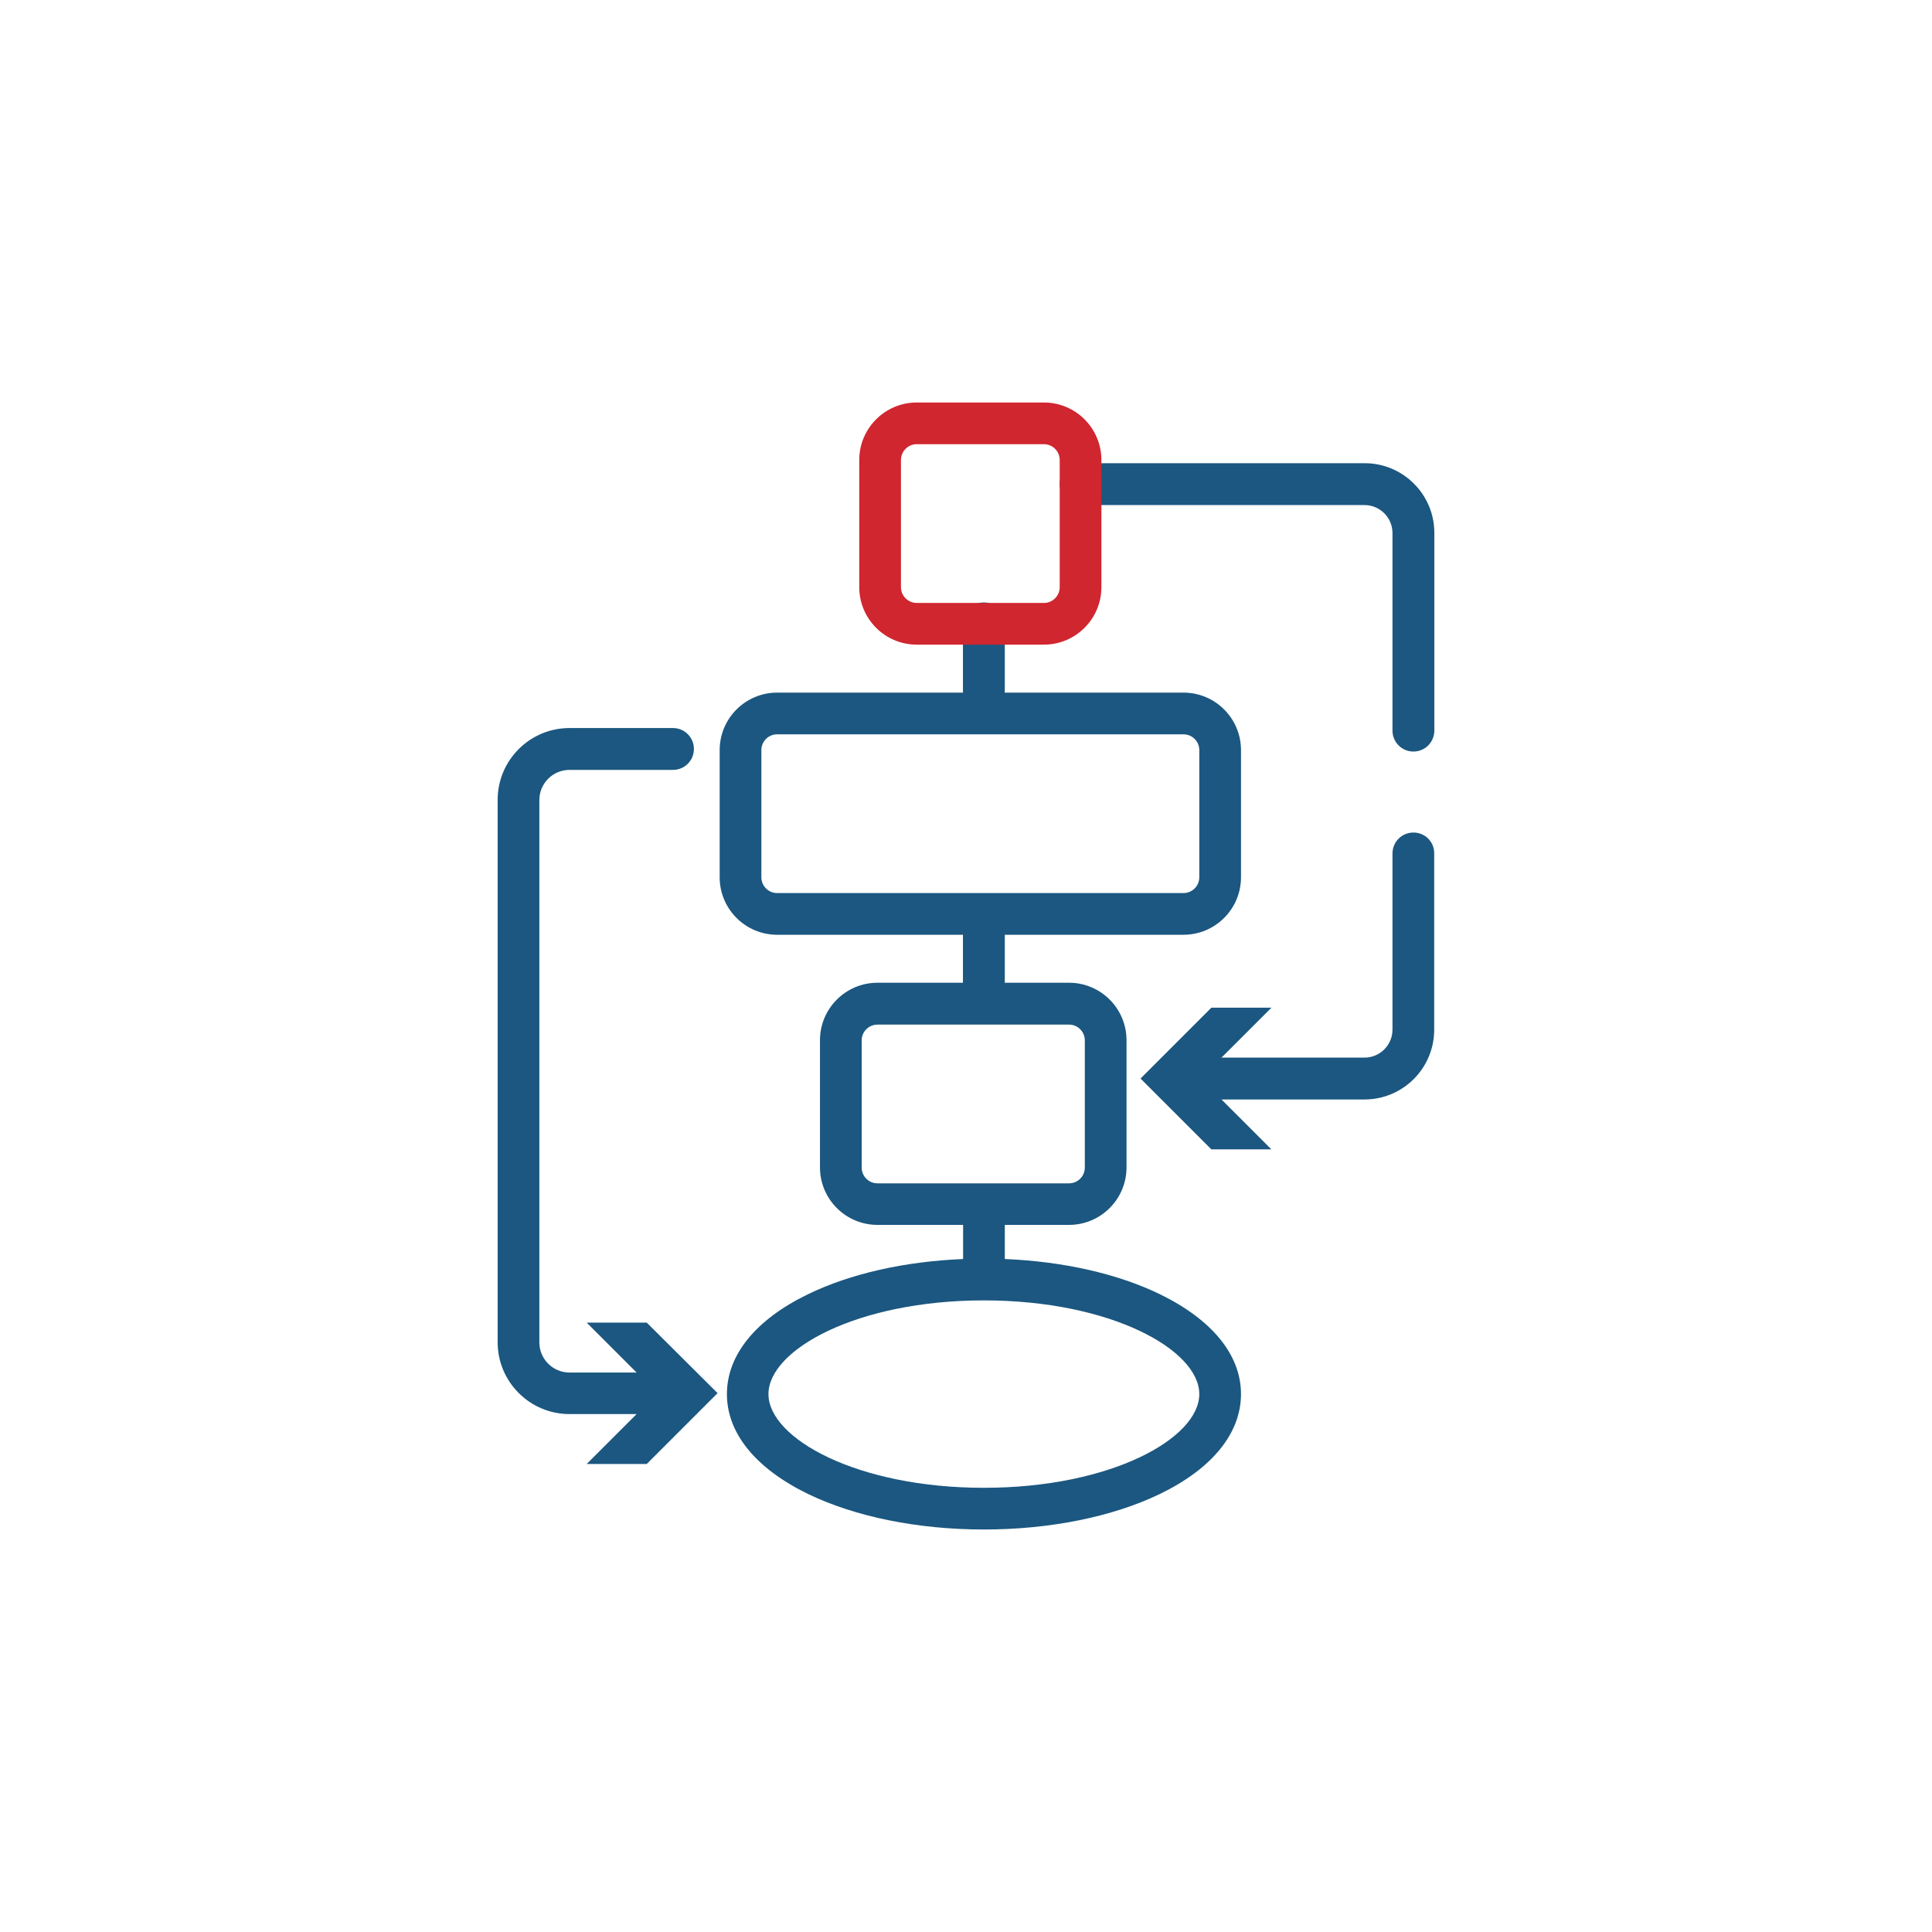
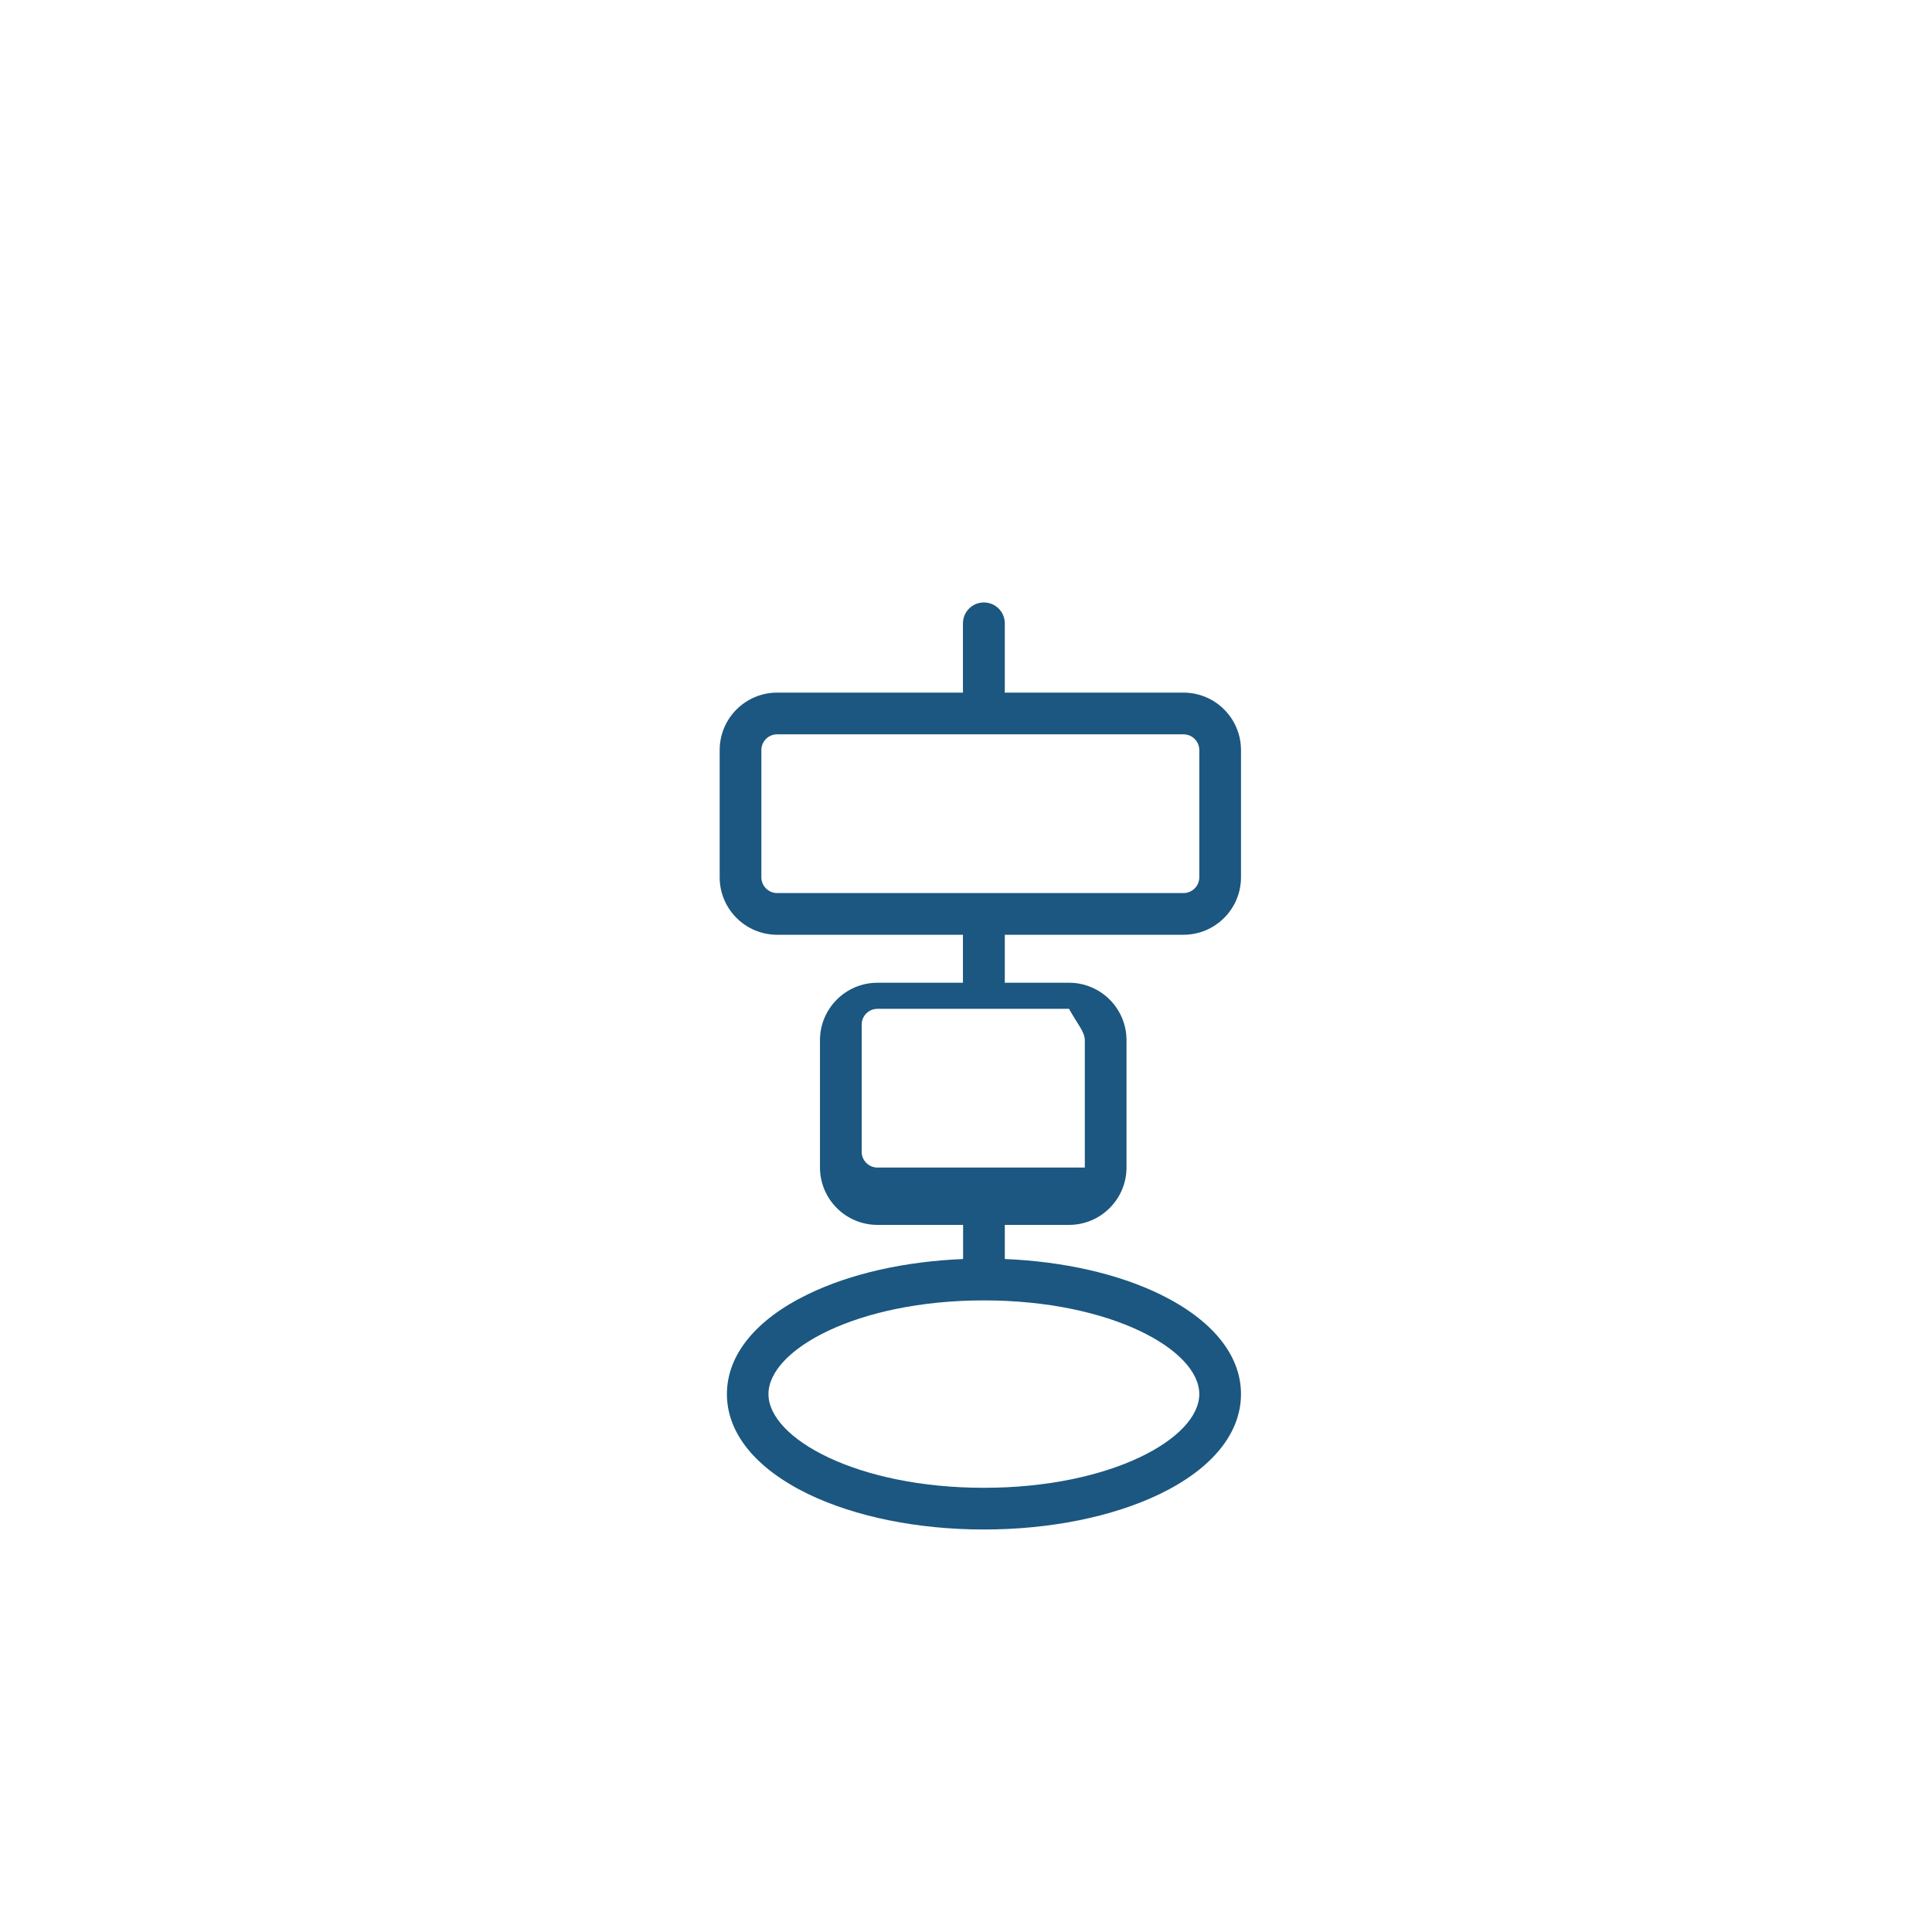
<svg xmlns="http://www.w3.org/2000/svg" version="1.1" x="0px" y="0px" viewBox="0 0 1200 1200" style="enable-background:new 0 0 1200 1200;" xml:space="preserve">
  <style type="text/css">
	.st0{fill:#1B5780;}
	.st1{fill:#D02630;}
	.st2{fill:none;stroke:#FFFFFF;stroke-width:3;stroke-miterlimit:10;}
	.st3{fill:none;stroke:#FFFFFF;stroke-miterlimit:10;}
	.st4{fill:none;stroke:#1B5780;stroke-miterlimit:10;}
</style>
  <g id="Livello_2">
</g>
  <g id="icon_set">
    <g>
-       <path class="st0" d="M877.9,466.8c-7.2,0-13-5.8-13-13V331.1c0-9.6-7.8-17.4-17.4-17.4H671.2c-7.2,0-13-5.8-13-13s5.8-13,13-13    h176.4c23.9,0,43.3,19.4,43.3,43.3v122.7C890.9,461,885.1,466.8,877.9,466.8z" />
-       <path class="st0" d="M877.9,517.1c-7.2,0-13,5.8-13,13v109.4c0,9.6-7.8,17.4-17.4,17.4h-88.8l31-31h-37.3l-44,44l44,44h37.3    l-31-31h88.8c23.9,0,43.3-19.4,43.3-43.3V530C890.9,522.9,885.1,517.1,877.9,517.1z" />
-       <path class="st0" d="M401.7,821.5h-37.3l31,31h-41.7c-10.3,0-18.7-8.4-18.7-18.7V496.9c0-10.3,8.4-18.7,18.7-18.7H418    c7.2,0,13-5.8,13-13s-5.8-13-13-13h-64.3c-24.6,0-44.6,20-44.6,44.6v336.9c0,24.6,20,44.6,44.6,44.6h41.7l-31,31h37.3l44-44    L401.7,821.5z" />
-       <path class="st0" d="M735.1,580.6c19.7,0,35.7-16,35.7-35.7v-79c0-19.7-16-35.7-35.7-35.7H624c0.1-0.6,0.1-1.1,0.1-1.7v-41.3    c0-7.2-5.8-13-13-13s-13,5.8-13,13v41.3c0,0.6,0,1.1,0.1,1.7H482.7c-19.7,0-35.7,16-35.7,35.7v79c0,19.7,16,35.7,35.7,35.7h115.4    v29.8H545c-19.7,0-35.7,16-35.7,35.7v79c0,19.7,16,35.7,35.7,35.7h53.2v21.2c-36.3,1.5-70.1,9.1-96.4,21.9    c-32.4,15.7-50.3,37.7-50.3,62s17.9,46.2,50.3,62C531.2,942.1,570,950,611.1,950s80-7.9,109.4-22.1c32.4-15.7,50.3-37.7,50.3-62    s-17.9-46.2-50.3-62c-26.3-12.8-60.2-20.4-96.4-21.9v-21.2H664c19.7,0,35.7-16,35.7-35.7v-79c0-19.7-16-35.7-35.7-35.7h-39.9    v-29.8H735.1z M744.9,865.9c0,27.5-54.9,58.2-133.8,58.2c-78.8,0-133.8-30.7-133.8-58.2c0-27.5,54.9-58.2,133.8-58.2    C690,807.7,744.9,838.4,744.9,865.9z M673.8,646.2v79c0,5.4-4.4,9.8-9.8,9.8H545c-5.4,0-9.8-4.4-9.8-9.8v-79    c0-5.4,4.4-9.8,9.8-9.8h119C669.4,636.4,673.8,640.8,673.8,646.2z M472.9,544.9v-79c0-5.4,4.4-9.8,9.8-9.8h252.4    c5.4,0,9.8,4.4,9.8,9.8v79c0,5.4-4.4,9.8-9.8,9.8H482.7C477.3,554.7,472.9,550.3,472.9,544.9z" />
-       <path class="st1" d="M648.4,400.4h-79c-19.7,0-35.7-16-35.7-35.7v-79c0-19.7,16-35.7,35.7-35.7h79c19.7,0,35.7,16,35.7,35.7v79    C684.1,384.4,668.1,400.4,648.4,400.4z M569.4,275.9c-5.4,0-9.8,4.4-9.8,9.8v79c0,5.4,4.4,9.8,9.8,9.8h79c5.4,0,9.8-4.4,9.8-9.8    v-79c0-5.4-4.4-9.8-9.8-9.8H569.4z" />
+       <path class="st0" d="M735.1,580.6c19.7,0,35.7-16,35.7-35.7v-79c0-19.7-16-35.7-35.7-35.7H624c0.1-0.6,0.1-1.1,0.1-1.7v-41.3    c0-7.2-5.8-13-13-13s-13,5.8-13,13v41.3c0,0.6,0,1.1,0.1,1.7H482.7c-19.7,0-35.7,16-35.7,35.7v79c0,19.7,16,35.7,35.7,35.7h115.4    v29.8H545c-19.7,0-35.7,16-35.7,35.7v79c0,19.7,16,35.7,35.7,35.7h53.2v21.2c-36.3,1.5-70.1,9.1-96.4,21.9    c-32.4,15.7-50.3,37.7-50.3,62s17.9,46.2,50.3,62C531.2,942.1,570,950,611.1,950s80-7.9,109.4-22.1c32.4-15.7,50.3-37.7,50.3-62    s-17.9-46.2-50.3-62c-26.3-12.8-60.2-20.4-96.4-21.9v-21.2H664c19.7,0,35.7-16,35.7-35.7v-79c0-19.7-16-35.7-35.7-35.7h-39.9    v-29.8H735.1z M744.9,865.9c0,27.5-54.9,58.2-133.8,58.2c-78.8,0-133.8-30.7-133.8-58.2c0-27.5,54.9-58.2,133.8-58.2    C690,807.7,744.9,838.4,744.9,865.9z M673.8,646.2v79H545c-5.4,0-9.8-4.4-9.8-9.8v-79    c0-5.4,4.4-9.8,9.8-9.8h119C669.4,636.4,673.8,640.8,673.8,646.2z M472.9,544.9v-79c0-5.4,4.4-9.8,9.8-9.8h252.4    c5.4,0,9.8,4.4,9.8,9.8v79c0,5.4-4.4,9.8-9.8,9.8H482.7C477.3,554.7,472.9,550.3,472.9,544.9z" />
    </g>
  </g>
</svg>